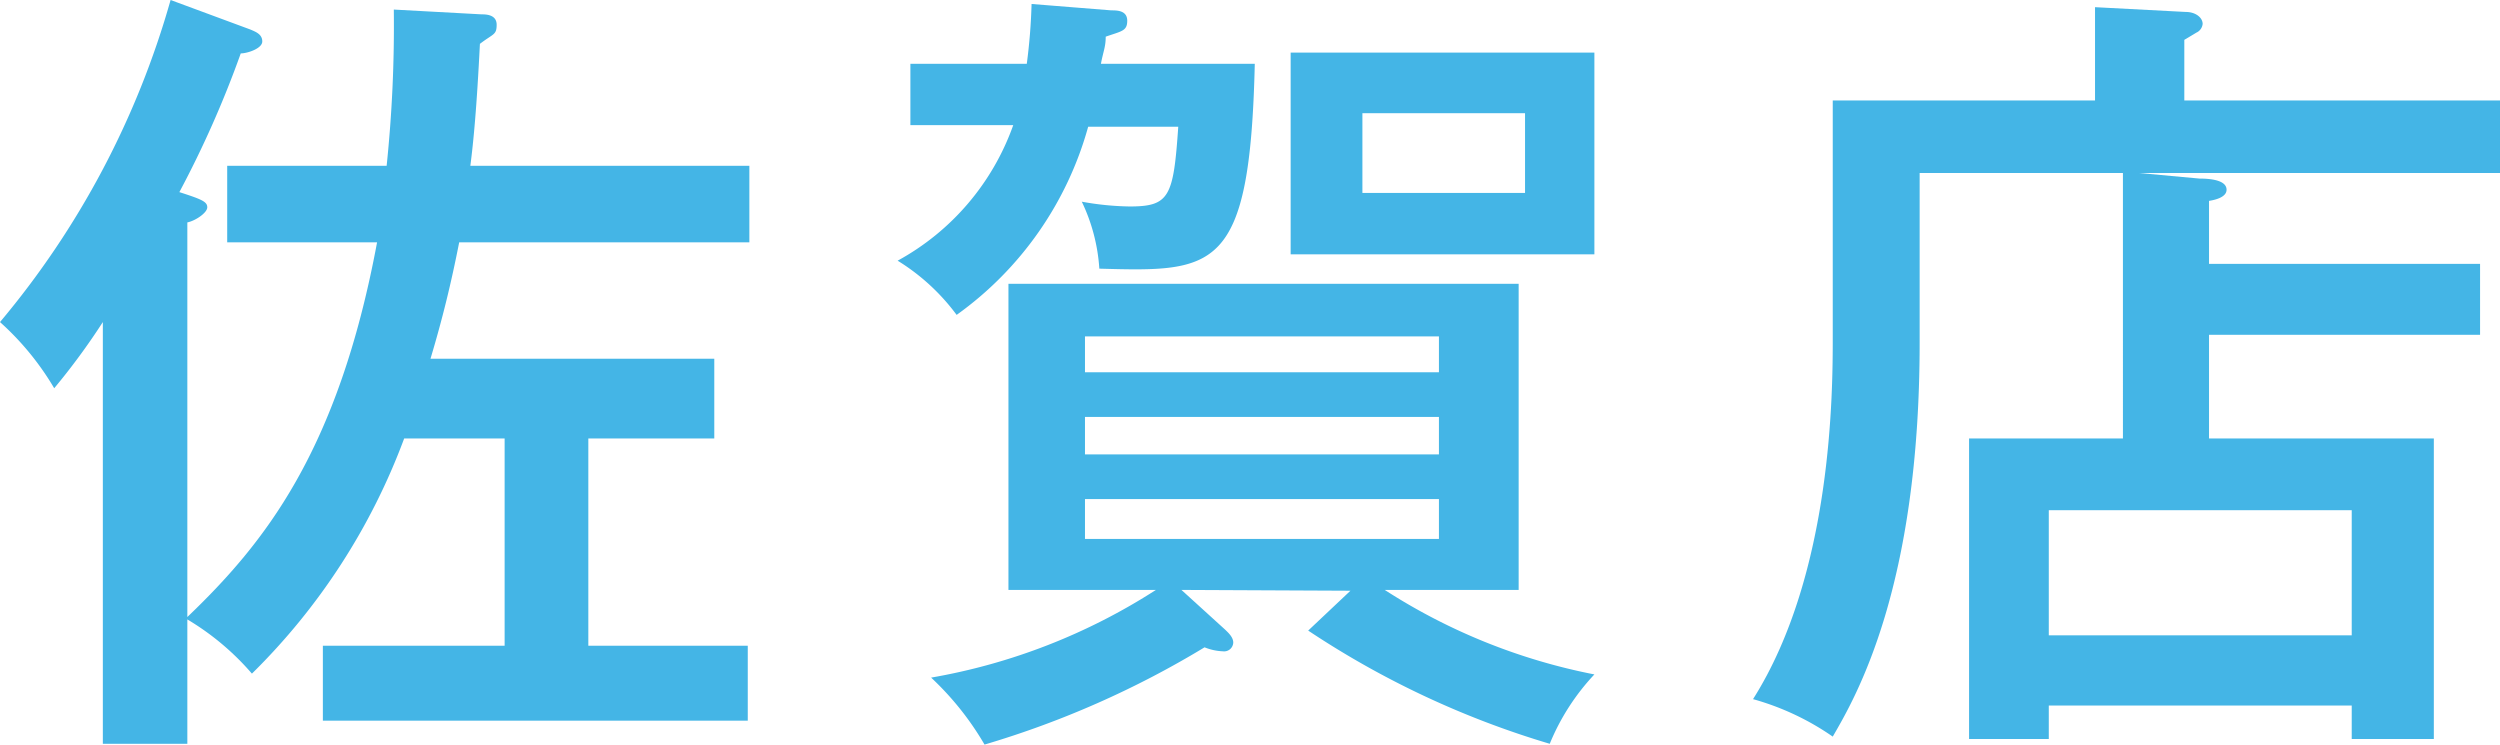
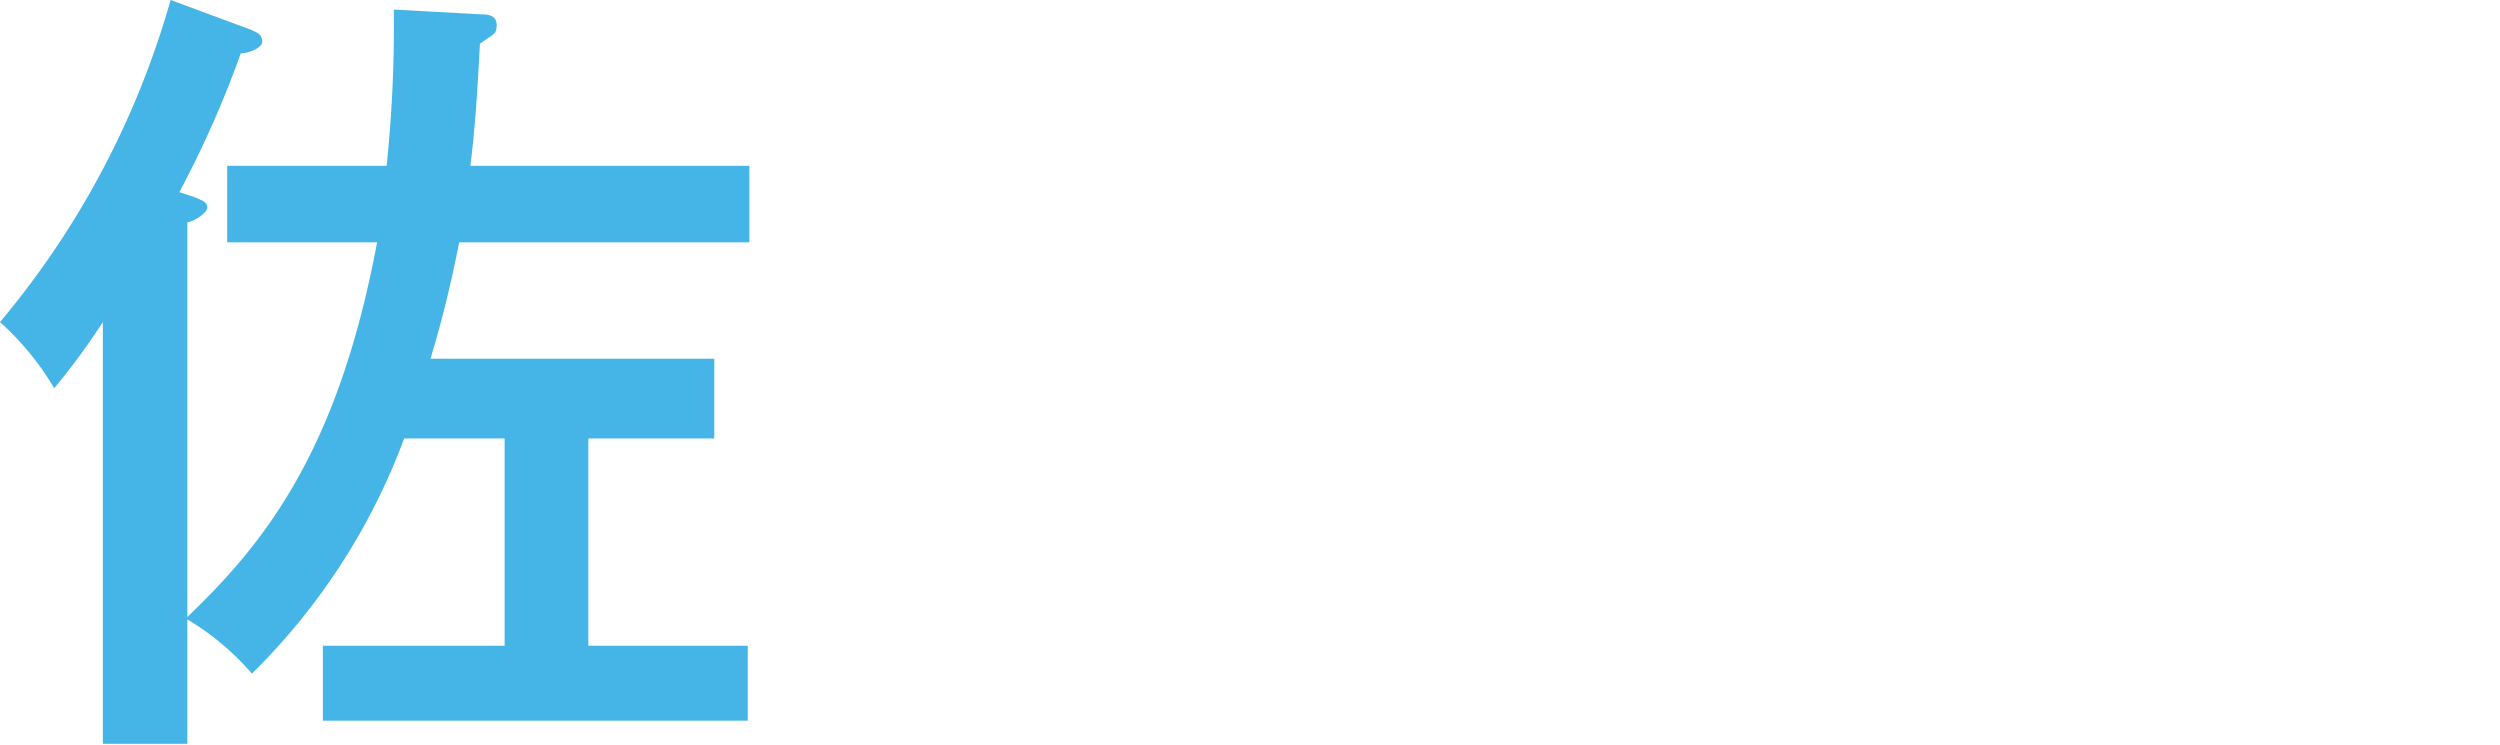
<svg xmlns="http://www.w3.org/2000/svg" viewBox="0 0 62.72 18.68">
  <defs>
    <style>.cls-1{fill:#44b5e6;}</style>
  </defs>
  <g id="レイヤー_2" data-name="レイヤー 2">
    <g id="レイヤー_4" data-name="レイヤー 4">
      <path class="cls-1" d="M5.7,6.08V4.16h4A34,34,0,0,0,9.88.24l2.2.12c.1,0,.38,0,.38.26s-.08.22-.42.48c-.08,1.6-.16,2.44-.24,3.06h7V6.08H11.52C11.32,7.1,11.1,8,10.8,9h7.12v2H14.76V16.2h4v1.88H8.1V16.2h4.56V11H10.14a16.18,16.18,0,0,1-3.82,5.9A6.58,6.58,0,0,0,4.7,15.54v3.12H2.58V8.08A17,17,0,0,1,1.36,9.74,7,7,0,0,0,0,8.08,21.76,21.76,0,0,0,4.28,0l2,.74c.14.06.3.12.3.3s-.38.3-.54.3A25.91,25.91,0,0,1,4.5,4.82c.56.18.7.24.7.38s-.3.34-.5.38v9.9c1.92-1.84,3.78-4.14,4.76-9.4Z" />
-       <path class="cls-1" d="M31.48,1.6c-.12,5.24-1,5.22-3.9,5.14a4.55,4.55,0,0,0-.44-1.68,7.23,7.23,0,0,0,1.2.12c1,0,1.1-.24,1.22-2H27.3A8.63,8.63,0,0,1,24,7.9a5.29,5.29,0,0,0-1.48-1.36,6.26,6.26,0,0,0,2.9-3.4H22.84V1.6h2.92A14.31,14.31,0,0,0,25.88.1l2,.16c.14,0,.4,0,.4.26s-.14.26-.54.4c0,.26-.06.36-.12.68ZM29.64,14.8l1.1,1c.06.06.2.18.2.32a.23.23,0,0,1-.26.22,1.36,1.36,0,0,1-.46-.1,23.52,23.52,0,0,1-5.52,2.44A7.39,7.39,0,0,0,23.36,17,15.23,15.23,0,0,0,29,14.8h-3.7V7.12h12.8V14.8H34.74A15,15,0,0,0,40,16.92a5.69,5.69,0,0,0-1.12,1.74,22.51,22.51,0,0,1-6.06-2.84l1.06-1ZM27.22,9.34H36.1v-.9H27.22Zm8.88,1.12H27.22v.94H36.1Zm0,2.06H27.22v1H36.1ZM40,1.32V6.38H32.38V1.32ZM34.18,2.84v2h4.08v-2Z" />
-       <path class="cls-1" d="M62.22,6.62V8.4h-6.8V11h5.64v7.54H59V17.7H51.4v.84h-2V11h3.86V4.34H48.16V8.6c0,6.14-1.6,8.88-2.18,9.88a6.61,6.61,0,0,0-2-.94c2-3.16,2-7.76,2-9.1V2.52h6.58V.18L54.84.3c.24,0,.42.14.42.3a.27.27,0,0,1-.16.22L54.8,1V2.52h7.92V4.34H53.66l1.52.14c.4,0,.68.08.68.28s-.32.26-.44.28V6.62ZM51.4,15.94H59V12.8H51.4Z" />
    </g>
  </g>
</svg>